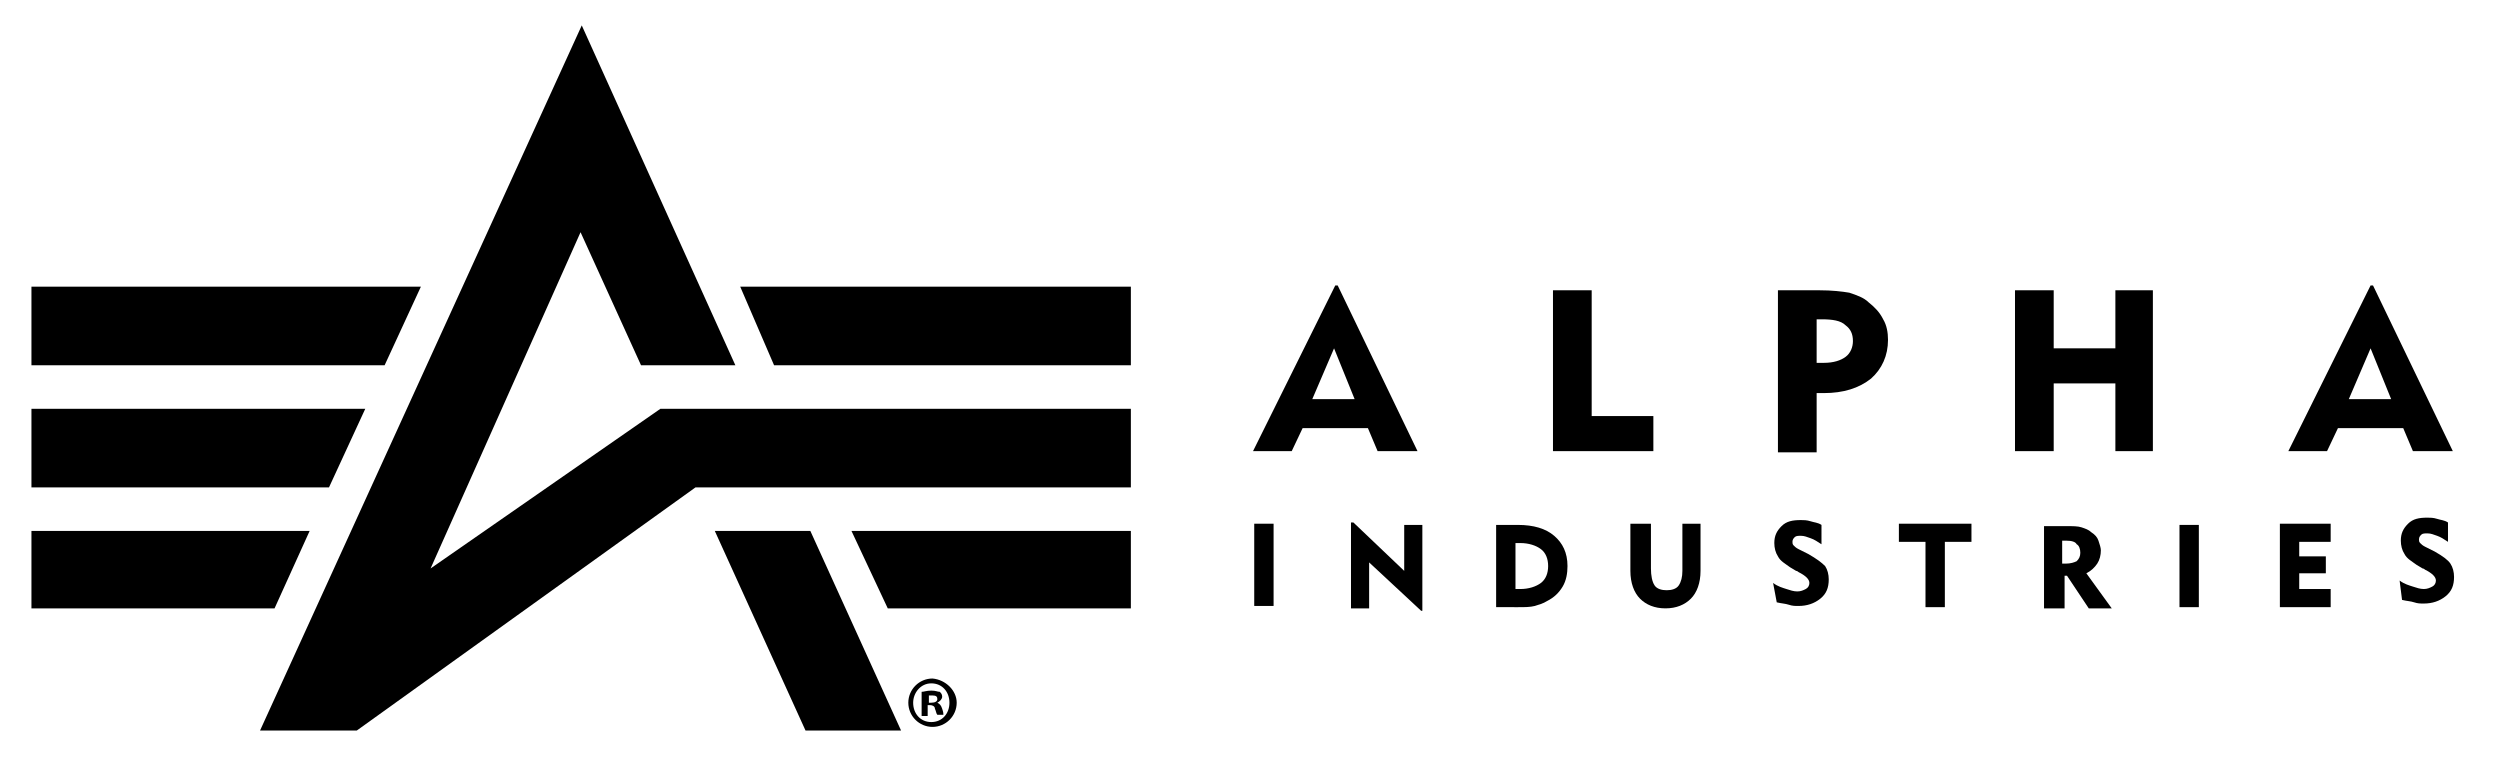
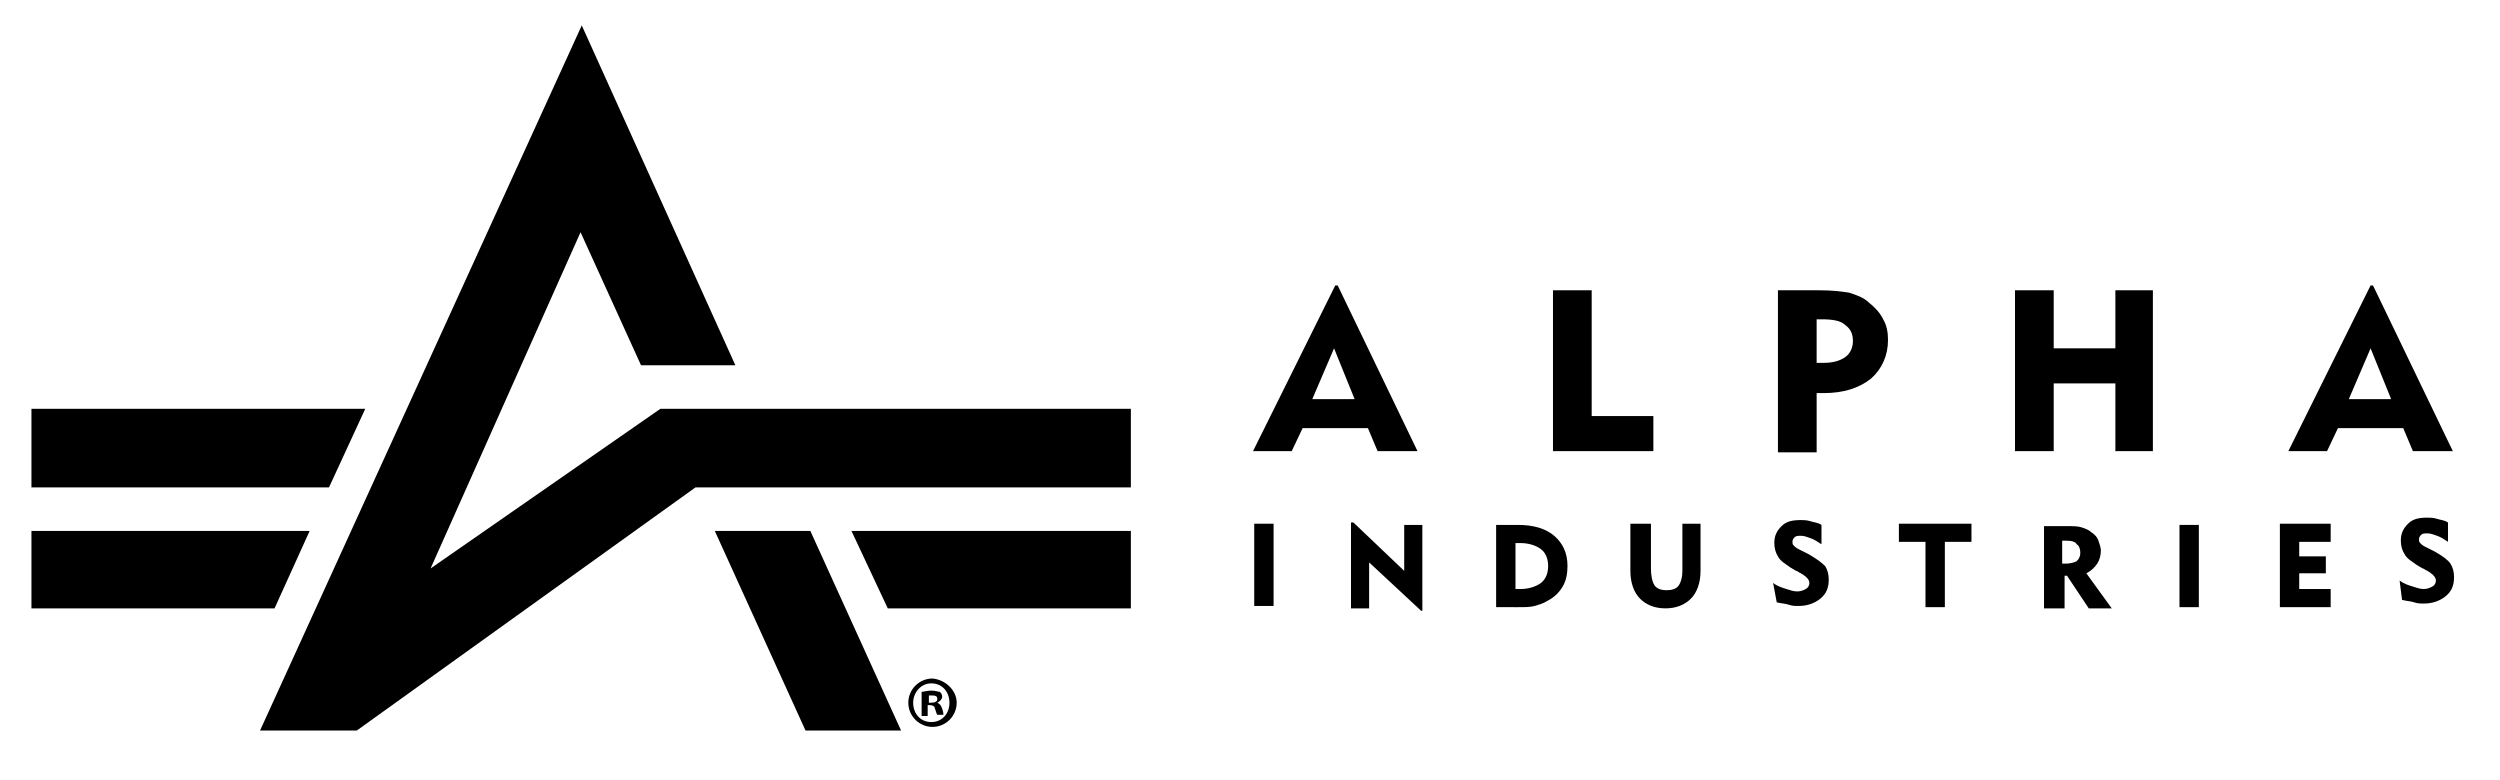
<svg xmlns="http://www.w3.org/2000/svg" version="1.1" x="0px" y="0px" viewBox="0 0 206.7 64.5" style="enable-background:new 0 0 206.7 64.5;" xml:space="preserve">
  <g id="Layer_1">
</g>
  <g id="Layer_2">
    <g>
      <g>
        <path d="M108.5,33h3.5l-1.7-4.2L108.5,33z M103.6,37.3l6.8-13.7h0.2l6.6,13.7h-3.3l-0.8-1.9h-5.4l-0.9,1.9H103.6z" />
        <polygon points="128.4,37.3 128.4,24 131.6,24 131.6,34.4 136.7,34.4 136.7,37.3    " />
        <path d="M150.6,26.4h-0.4v3.6h0.6c0.8,0,1.4-0.2,1.8-0.5c0.4-0.3,0.6-0.8,0.6-1.3c0-0.6-0.2-1-0.6-1.3     C152.2,26.5,151.5,26.4,150.6,26.4 M147,37.3V24h3.4c1.1,0,1.9,0.1,2.5,0.2c0.6,0.2,1.2,0.4,1.6,0.8c0.5,0.4,0.9,0.8,1.2,1.4     c0.3,0.5,0.4,1.1,0.4,1.7c0,1.3-0.5,2.4-1.4,3.2c-1,0.8-2.3,1.2-3.9,1.2c-0.2,0-0.3,0-0.4,0c-0.1,0-0.2,0-0.2,0v4.9H147z" />
        <polygon points="166.6,37.3 166.6,24 169.8,24 169.8,28.8 174.9,28.8 174.9,24 178,24 178,37.3 174.9,37.3 174.9,31.7      169.8,31.7 169.8,37.3    " />
        <path d="M194.2,33h3.5l-1.7-4.2L194.2,33z M189.2,37.3l6.8-13.7h0.2l6.6,13.7h-3.3l-0.8-1.9h-5.4l-0.9,1.9H189.2z" />
        <rect x="103.7" y="43.3" width="1.6" height="6.8" />
        <polygon points="111.7,50.3 111.7,43.2 111.9,43.2 116.1,47.2 116.1,43.4 117.6,43.4 117.6,50.5 117.5,50.5 113.2,46.5      113.2,50.3    " />
        <path d="M125.3,48.7h0.4c0.7,0,1.3-0.2,1.7-0.5c0.4-0.3,0.6-0.8,0.6-1.4c0-0.6-0.2-1.1-0.6-1.4c-0.4-0.3-1-0.5-1.7-0.5h-0.4V48.7     z M123.7,50.2v-6.8h1.8c1.3,0,2.3,0.3,3,0.9c0.7,0.6,1.1,1.4,1.1,2.5c0,0.6-0.1,1.2-0.4,1.7c-0.3,0.5-0.7,0.9-1.3,1.2     c-0.3,0.2-0.7,0.3-1,0.4c-0.4,0.1-0.8,0.1-1.4,0.1H123.7z" />
        <path d="M136.5,43.3v3.7c0,0.6,0.1,1.1,0.3,1.4c0.2,0.3,0.6,0.4,1,0.4c0.4,0,0.8-0.1,1-0.4c0.2-0.3,0.3-0.7,0.3-1.2v-3.9h1.5v3.9     c0,1-0.3,1.8-0.8,2.3c-0.5,0.5-1.2,0.8-2.1,0.8c-0.9,0-1.6-0.3-2.1-0.8c-0.5-0.5-0.8-1.3-0.8-2.3v-3.9H136.5z" />
        <path d="M146.6,48.2c0.4,0.3,0.8,0.4,1.1,0.5c0.3,0.1,0.6,0.2,0.9,0.2c0.3,0,0.5-0.1,0.7-0.2c0.2-0.1,0.3-0.3,0.3-0.5     c0-0.3-0.3-0.6-0.9-0.9c-0.1-0.1-0.2-0.1-0.2-0.1l-0.5-0.3c-0.4-0.3-0.8-0.5-1-0.9c-0.2-0.3-0.3-0.7-0.3-1.1c0-0.6,0.2-1,0.6-1.4     c0.4-0.4,0.9-0.5,1.6-0.5c0.2,0,0.5,0,0.8,0.1c0.3,0.1,0.6,0.1,0.9,0.3V45c-0.3-0.2-0.6-0.4-0.9-0.5c-0.3-0.1-0.5-0.2-0.8-0.2     c-0.2,0-0.4,0-0.5,0.1c-0.1,0.1-0.2,0.2-0.2,0.4c0,0.1,0,0.2,0.1,0.3c0.1,0.1,0.2,0.2,0.4,0.3l0.8,0.4c0.7,0.4,1.1,0.7,1.4,1     c0.2,0.3,0.3,0.7,0.3,1.1c0,0.7-0.2,1.2-0.7,1.6c-0.5,0.4-1.1,0.6-1.8,0.6c-0.3,0-0.5,0-0.8-0.1c-0.3-0.1-0.6-0.1-1-0.2     L146.6,48.2z" />
        <polygon points="159.2,50.2 159.2,44.8 157,44.8 157,43.3 163,43.3 163,44.8 160.8,44.8 160.8,50.2    " />
        <path d="M170.8,44.7h-0.3v1.9h0.3c0.4,0,0.7-0.1,0.9-0.2c0.2-0.2,0.3-0.4,0.3-0.7c0-0.3-0.1-0.6-0.3-0.7     C171.6,44.8,171.3,44.7,170.8,44.7 M169,50.3v-6.8h1.8c0.6,0,1,0,1.3,0.1c0.3,0.1,0.6,0.2,0.8,0.4c0.3,0.2,0.5,0.4,0.6,0.7     c0.1,0.3,0.2,0.6,0.2,0.8c0,0.4-0.1,0.8-0.3,1.1c-0.2,0.3-0.5,0.6-0.9,0.8l2.1,2.9h-1.9l-1.8-2.7h-0.2v2.7H169z" />
        <rect x="180.2" y="43.4" width="1.6" height="6.8" />
        <polygon points="188.5,50.2 188.5,43.3 192.7,43.3 192.7,44.8 190.1,44.8 190.1,46 192.3,46 192.3,47.4 190.1,47.4 190.1,48.7      192.7,48.7 192.7,50.2    " />
        <path d="M198.4,48c0.4,0.3,0.8,0.4,1.1,0.5c0.3,0.1,0.6,0.2,0.9,0.2c0.3,0,0.5-0.1,0.7-0.2c0.2-0.1,0.3-0.3,0.3-0.5     c0-0.3-0.3-0.6-0.9-0.9c-0.1-0.1-0.2-0.1-0.2-0.1l-0.5-0.3c-0.4-0.3-0.8-0.5-1-0.9c-0.2-0.3-0.3-0.7-0.3-1.1c0-0.6,0.2-1,0.6-1.4     c0.4-0.4,0.9-0.5,1.6-0.5c0.2,0,0.5,0,0.8,0.1c0.3,0.1,0.6,0.1,0.9,0.3v1.6c-0.3-0.2-0.6-0.4-0.9-0.5c-0.3-0.1-0.5-0.2-0.8-0.2     c-0.2,0-0.4,0-0.5,0.1c-0.1,0.1-0.2,0.2-0.2,0.4c0,0.1,0,0.2,0.1,0.3c0.1,0.1,0.2,0.2,0.4,0.3l0.8,0.4c0.7,0.4,1.1,0.7,1.3,1     c0.2,0.3,0.3,0.7,0.3,1.1c0,0.7-0.2,1.2-0.7,1.6c-0.5,0.4-1.1,0.6-1.8,0.6c-0.3,0-0.5,0-0.8-0.1c-0.3-0.1-0.6-0.1-1-0.2L198.4,48     z" />
      </g>
      <g>
        <g>
          <polygon points="29.5,60.4 21.5,60.4 48.1,2.1 60.8,30.2 53,30.2 48,19.2 35.6,47 54.6,33.8 93.5,33.8 93.5,40.3 57.5,40.3           " />
-           <polygon points="34.8,23.7 2.6,23.7 2.6,30.2 31.8,30.2     " />
-           <polygon points="93.5,30.2 93.5,23.7 61.2,23.7 64,30.2     " />
          <polygon points="66.6,60.4 74.5,60.4 67,43.9 59.1,43.9     " />
          <polygon points="25.6,43.9 2.6,43.9 2.6,50.3 22.7,50.3     " />
          <polygon points="93.5,50.3 93.5,43.9 70.4,43.9 73.4,50.3     " />
        </g>
        <g>
          <path d="M79.1,58.1c0,1.1-0.9,2-2,2c-1.1,0-2-0.9-2-2c0-1.1,0.9-2,2-2C78.2,56.2,79.1,57.1,79.1,58.1z M75.5,58.1      c0,0.9,0.6,1.6,1.5,1.6c0.9,0,1.5-0.7,1.5-1.6c0-0.9-0.6-1.6-1.5-1.6S75.5,57.3,75.5,58.1z M76.7,59.2h-0.5v-2      c0.2,0,0.4-0.1,0.8-0.1c0.4,0,0.5,0.1,0.7,0.1c0.1,0.1,0.2,0.2,0.2,0.4c0,0.2-0.2,0.4-0.4,0.5v0c0.2,0.1,0.3,0.2,0.4,0.5      c0.1,0.3,0.1,0.4,0.1,0.5h-0.5c-0.1-0.1-0.1-0.3-0.2-0.5c0-0.2-0.2-0.3-0.4-0.3h-0.2V59.2z M76.8,58.1H77c0.3,0,0.5-0.1,0.5-0.3      c0-0.2-0.1-0.3-0.4-0.3c-0.1,0-0.2,0-0.3,0V58.1z" />
        </g>
        <polygon points="30.2,33.8 2.6,33.8 2.6,40.3 27.2,40.3    " />
      </g>
    </g>
  </g>
</svg>